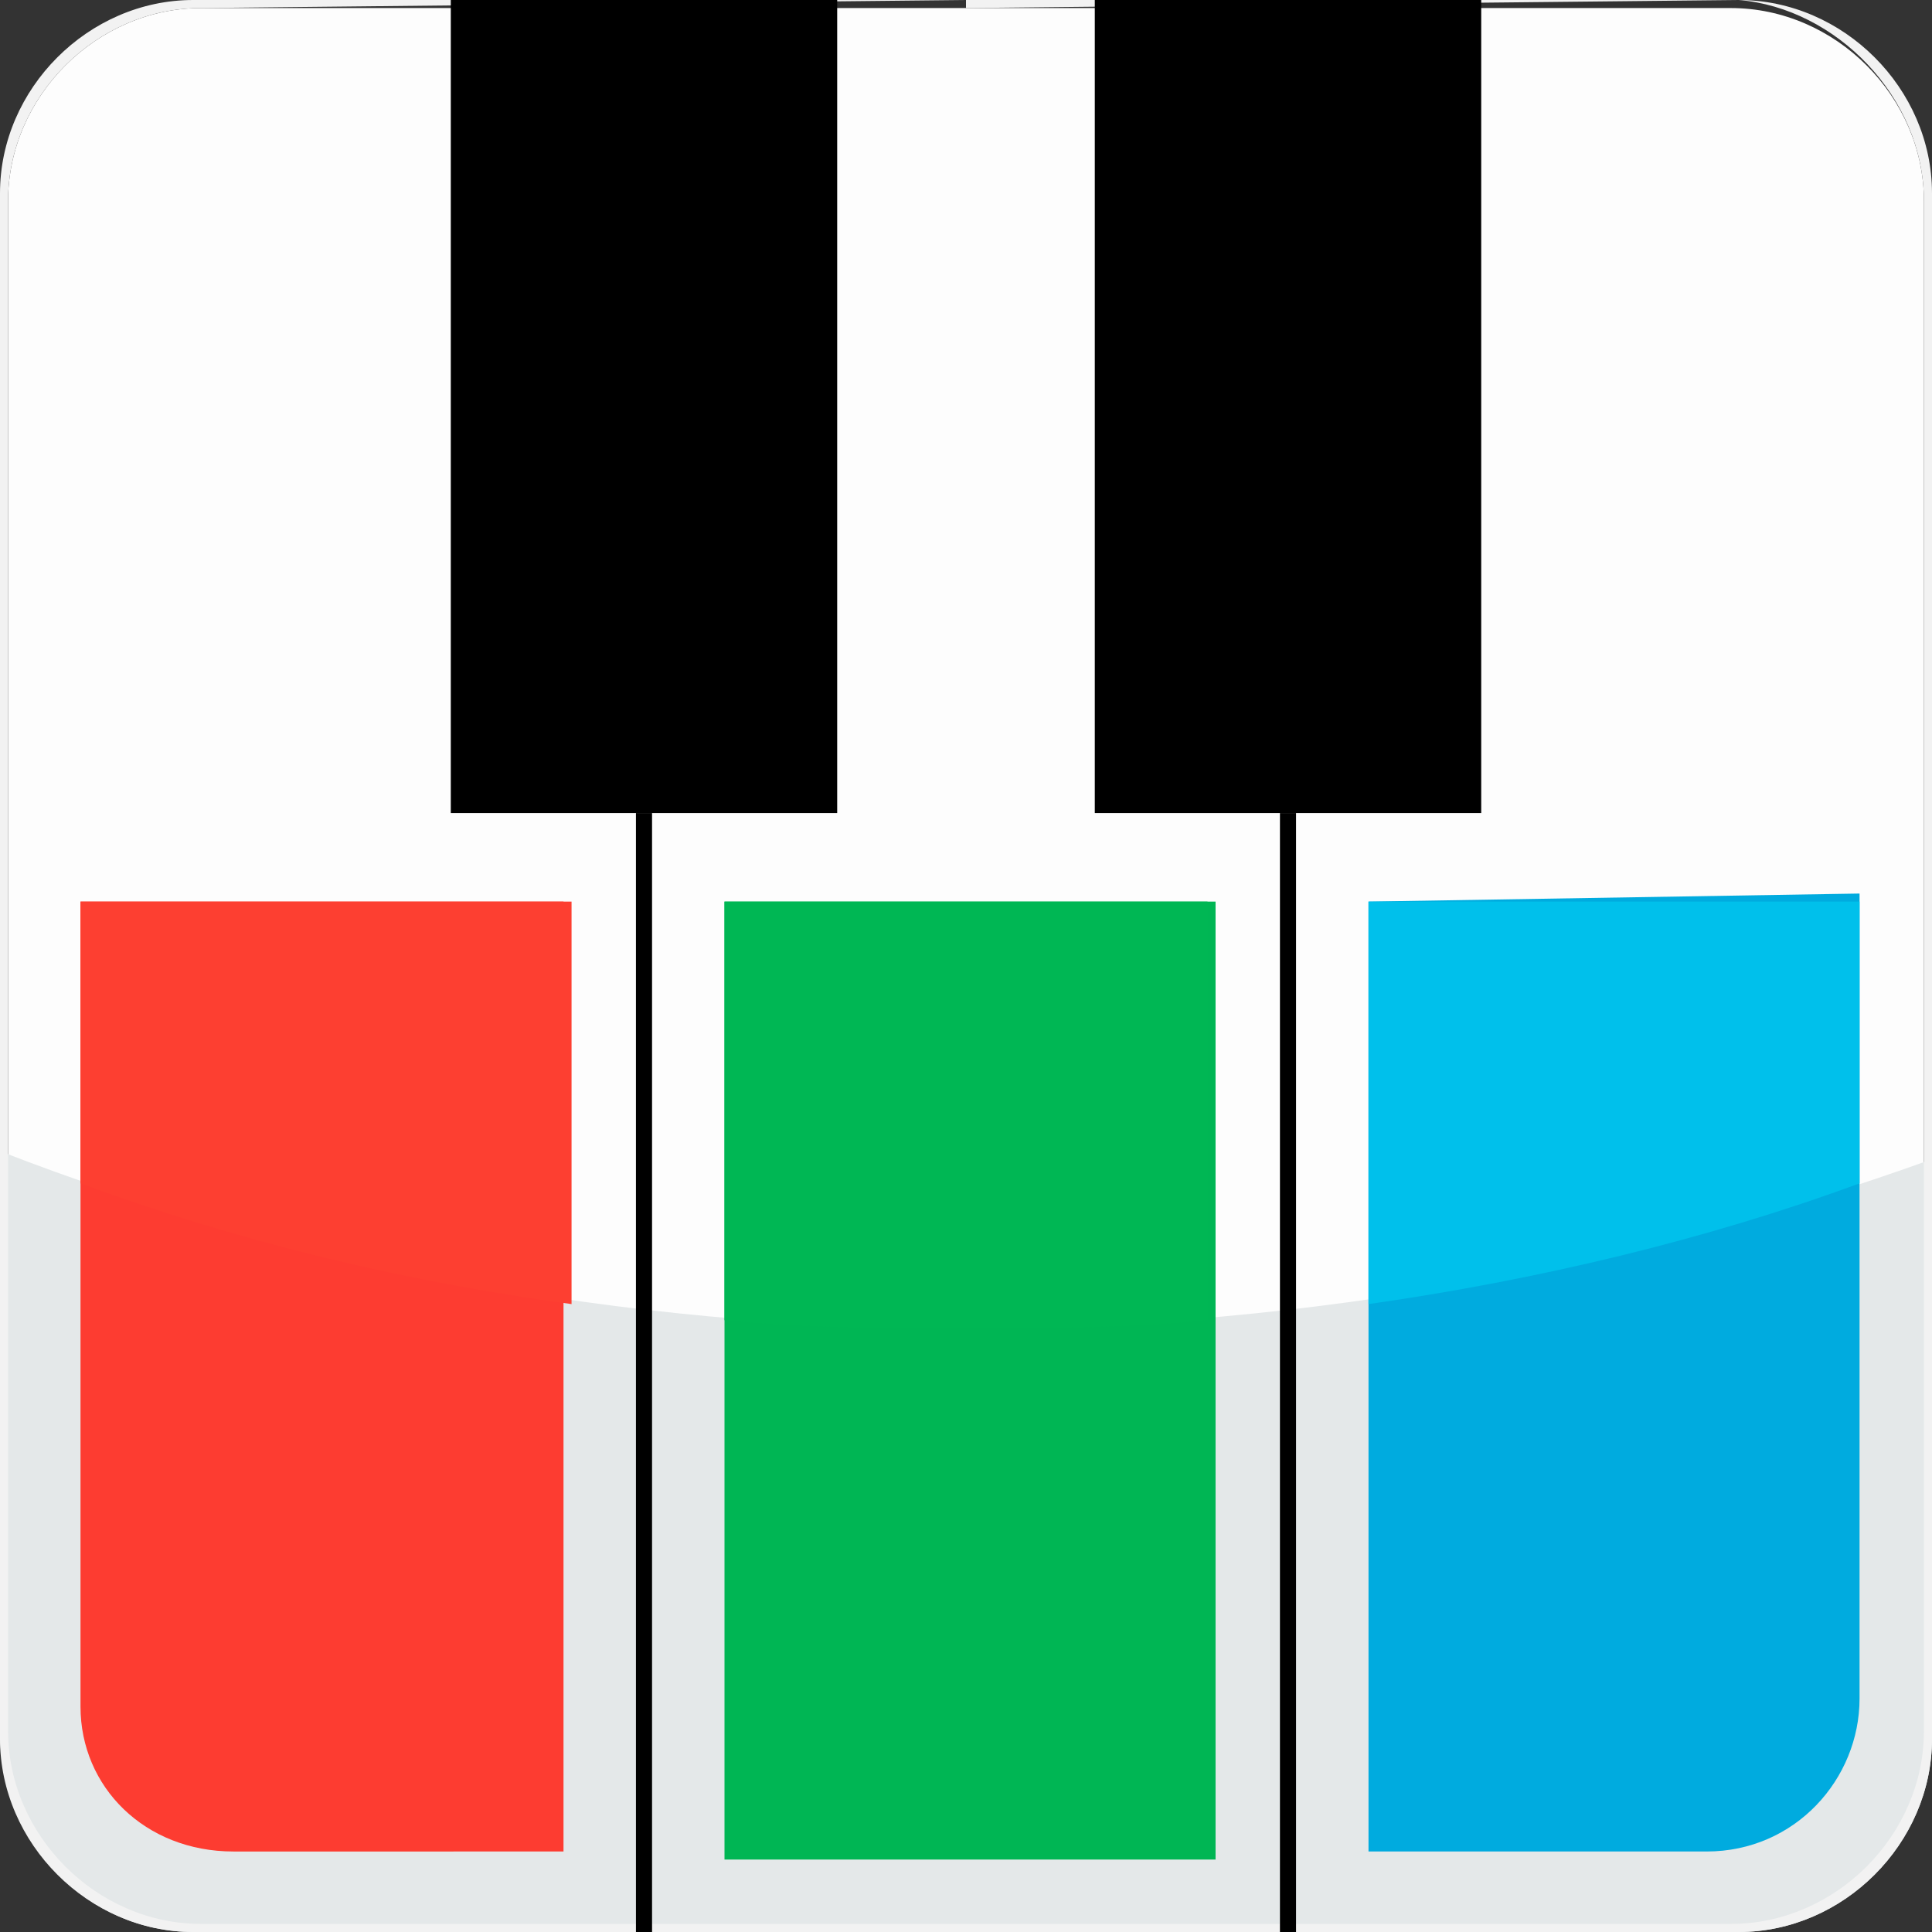
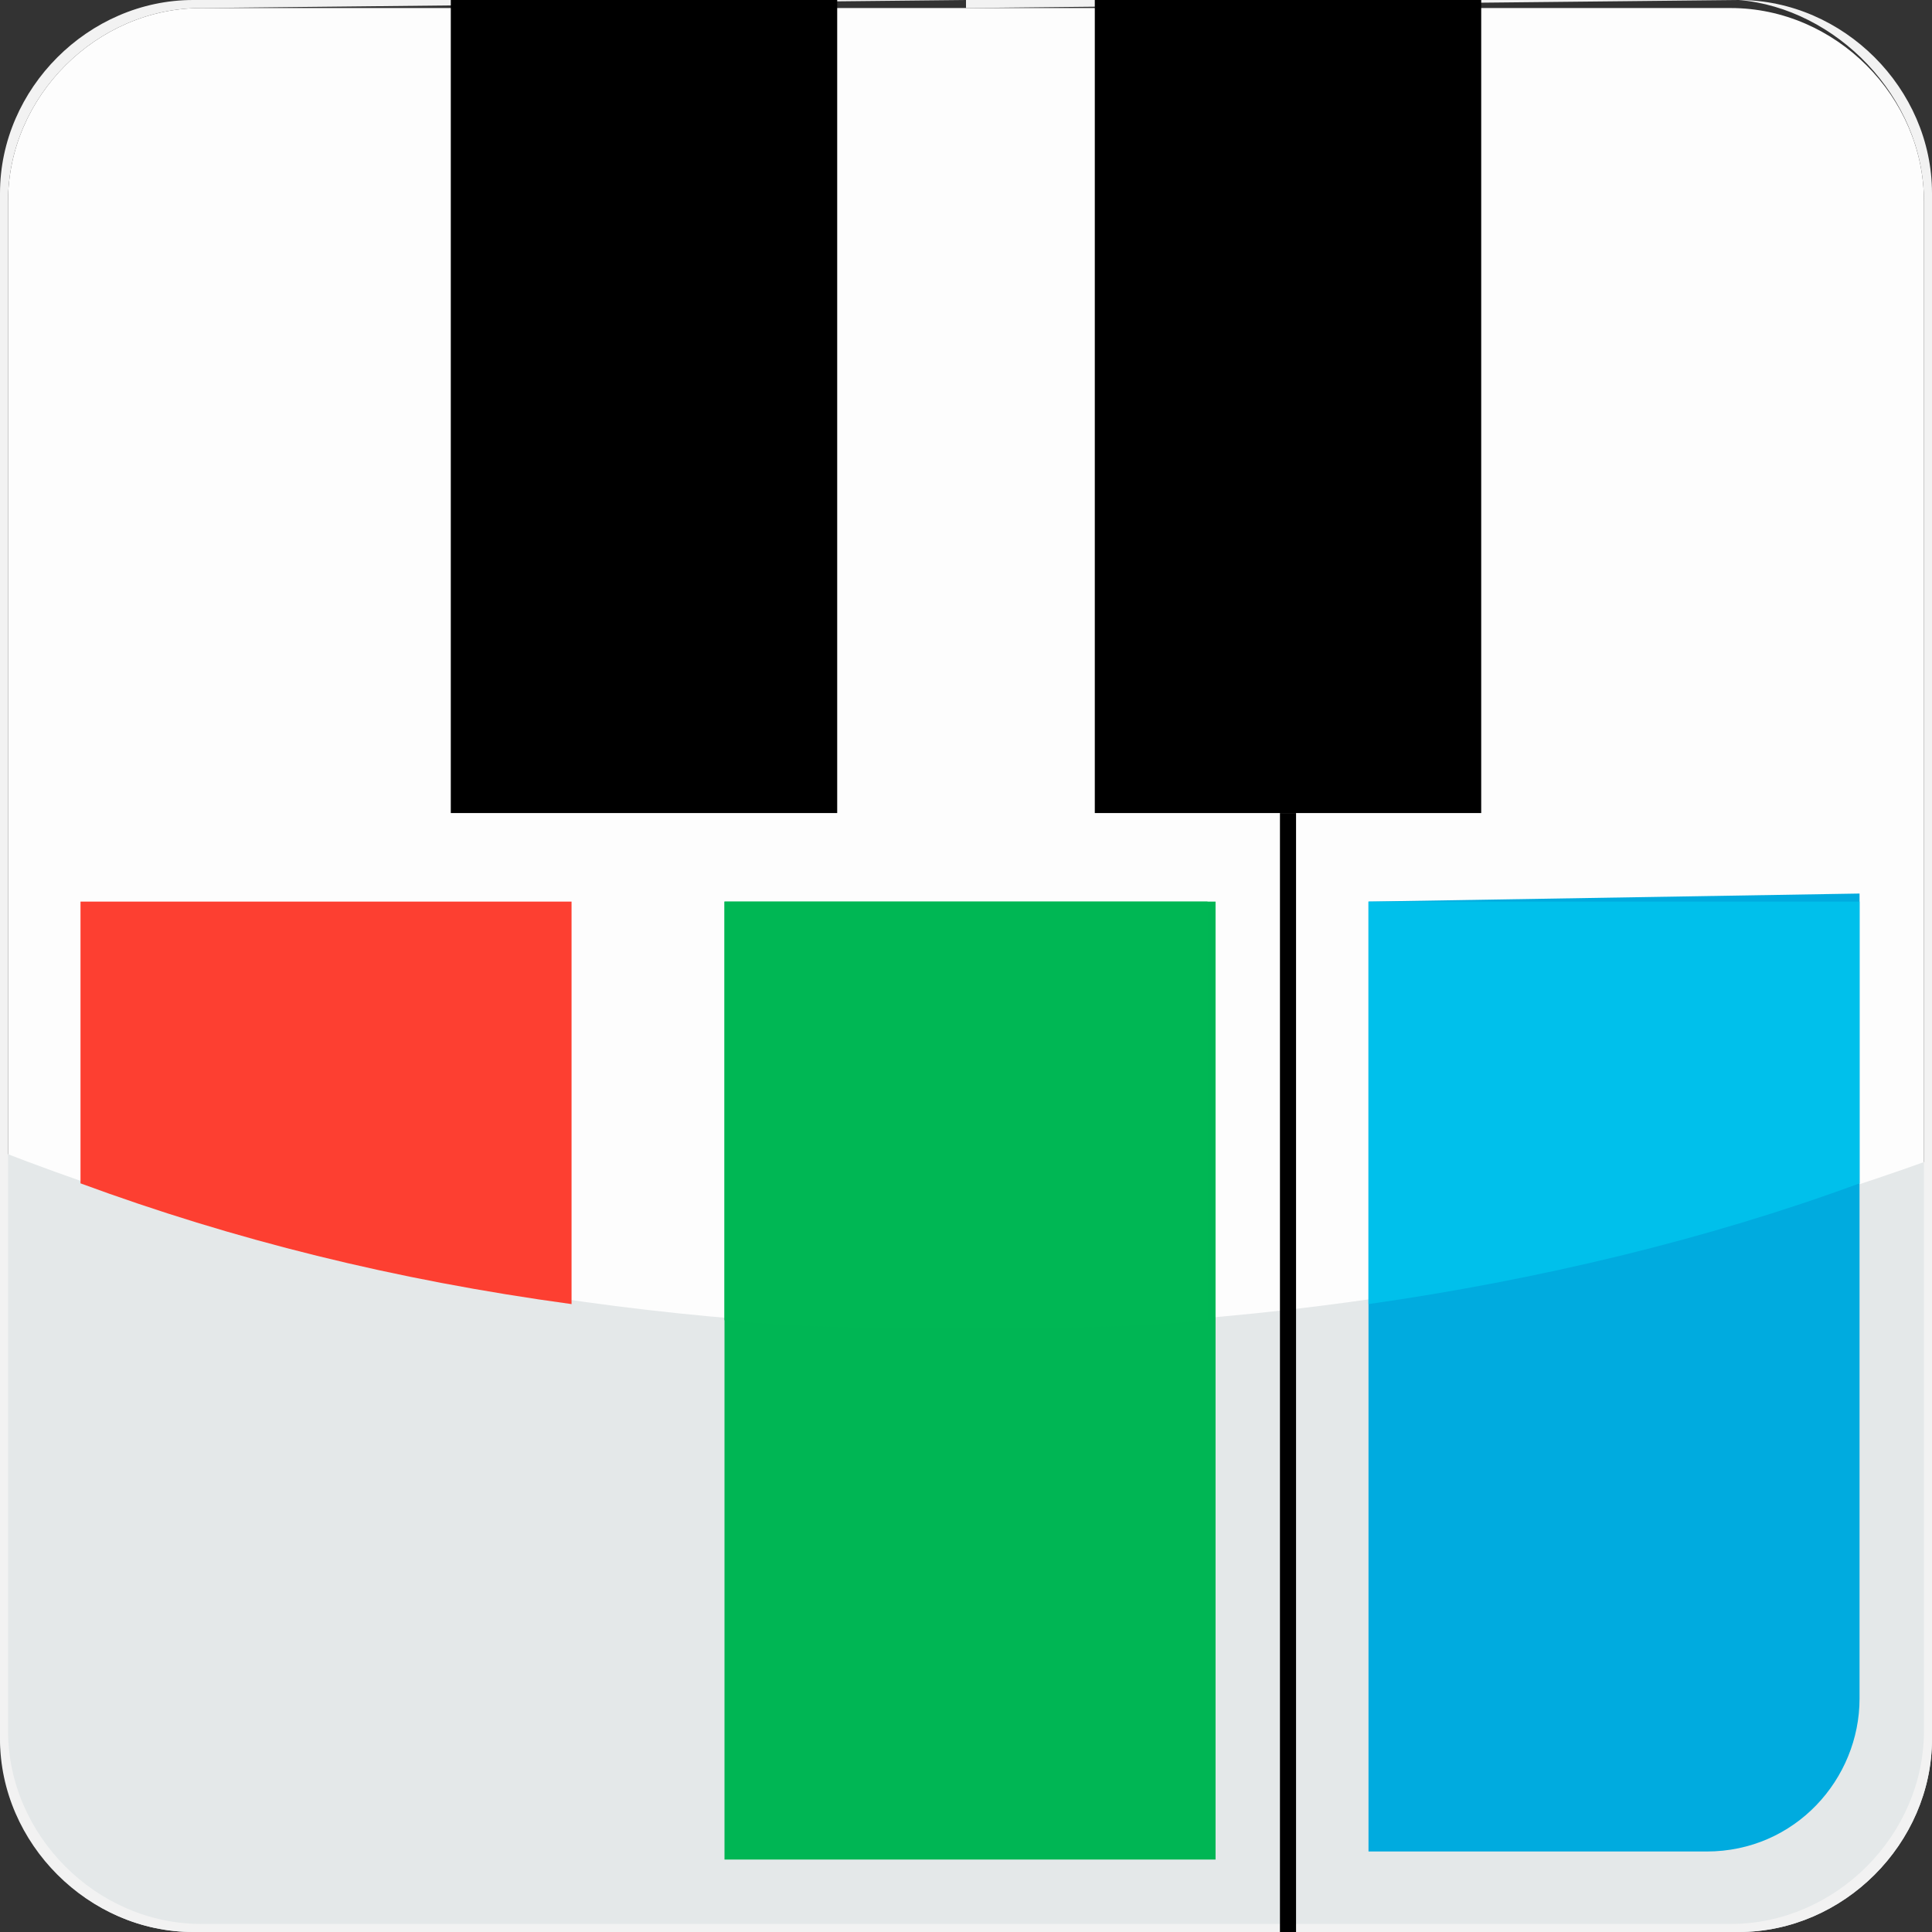
<svg xmlns="http://www.w3.org/2000/svg" version="1.1" x="0px" y="0px" width="24px" height="24px" viewBox="0 0 24 24" style="enable-background:new 0 0 24 24;" xml:space="preserve">
  <rect x="0" y="0" width="24" height="24" fill="#333333" stroke="none" />
  <style type="text/css">
	.bi_st0{fill:#FDFDFD;}
	.bi_st1{fill:#E4E8E9;}
	.bi_st2{fill:#F2F2F2;}
	.bi_st3{fill:#00ABDF;}
	.bi_st4{fill:#00B654;}
	.bi_st5{fill:#FD3C31;}
	.bi_st6{fill:#00C0EB;}
	.bi_st7{fill:#00B754;}
	.bi_st8{fill:#FD3F31;}
</style>
  <defs>
</defs>
  <g>
    <path class="bi_st0" d="M23.9,21.5L23.9,21.5c0,1.3-1.1,2.4-2.4,2.4h-19c-1.3,0-2.4-1.1-2.4-2.4v-19c0-1.3,1.1-2.4,2.4-2.4h19   c1.3,0,2.4,1.1,2.4,2.4V21.5z" />
    <path class="bi_st1" d="M12,16.5c-4.3,0-8.4-0.8-12-2.2v7.2C0,22.9,1.1,24,2.4,24h19.2c1.3,0,2.4-1.1,2.4-2.4v-7.2   C20.4,15.7,16.3,16.5,12,16.5z" />
    <path class="bi_st2" d="M21.6,0H12v0.1L21.6,0c1.2,0.1,2.3,1.2,2.3,2.5v19l0,0c0,1.3-1.1,2.4-2.4,2.4H12V24h9.6c1.3,0,2.4-1.1,2.4-2.4   V2.4C24,1.1,22.9,0,21.6,0z M12,0H2.4C1.1,0,0,1.1,0,2.4v19.2C0,22.9,1.1,24,2.4,24H12v-0.1H2.5c-1.3,0-2.4-1.1-2.4-2.4v-19   c0-1.3,1.1-2.4,2.4-2.4L12,0L12,0z" />
    <g>
      <path class="bi_st3" d="M17,11.2V23h4.2c1.1,0,1.9-0.9,1.9-1.9v-10L17,11.2L17,11.2z" />
    </g>
    <g>
      <rect x="9" y="11.2" class="bi_st4" width="6.1" height="11.9" />
    </g>
    <g>
-       <path class="bi_st5" d="M7,11.2H1v10c0,1,0.8,1.8,1.9,1.8H7V11.2z" />
-     </g>
+       </g>
    <g>
      <path class="bi_st6" d="M17,16.2c2.1-0.3,4.2-0.8,6.1-1.5v-3.5H17V16.2z" />
      <path class="bi_st7" d="M9,16.4c1,0.1,2,0.1,3,0.1s2,0,3-0.1v-5.2H9V16.4z" />
      <path class="bi_st8" d="M1,14.7c1.9,0.7,3.9,1.2,6.1,1.5v-5H1V14.7z" />
    </g>
    <g>
      <rect x="5.6" y="0" width="4.8" height="10.1" />
      <rect x="13.6" y="0" width="4.8" height="10.1" />
    </g>
    <g>
-       <rect x="7.9" y="10.1" width="0.2" height="13.9" />
      <rect x="15.9" y="10.1" width="0.2" height="13.9" />
    </g>
  </g>
</svg>